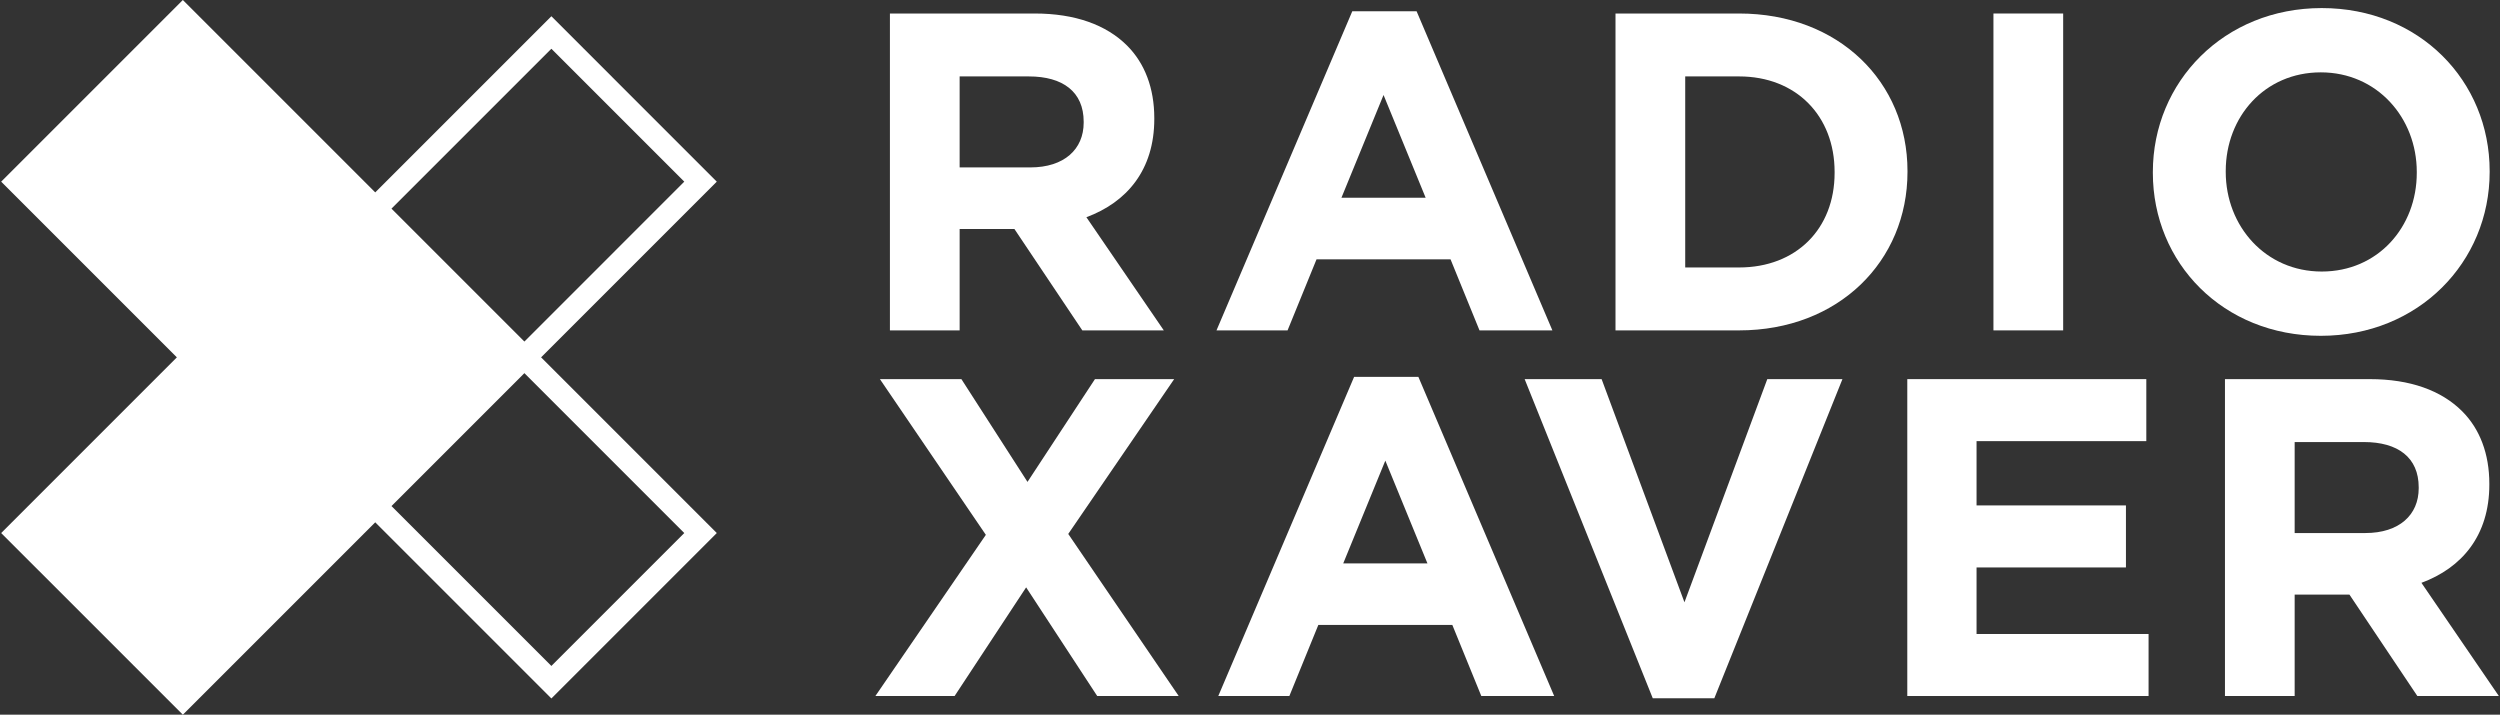
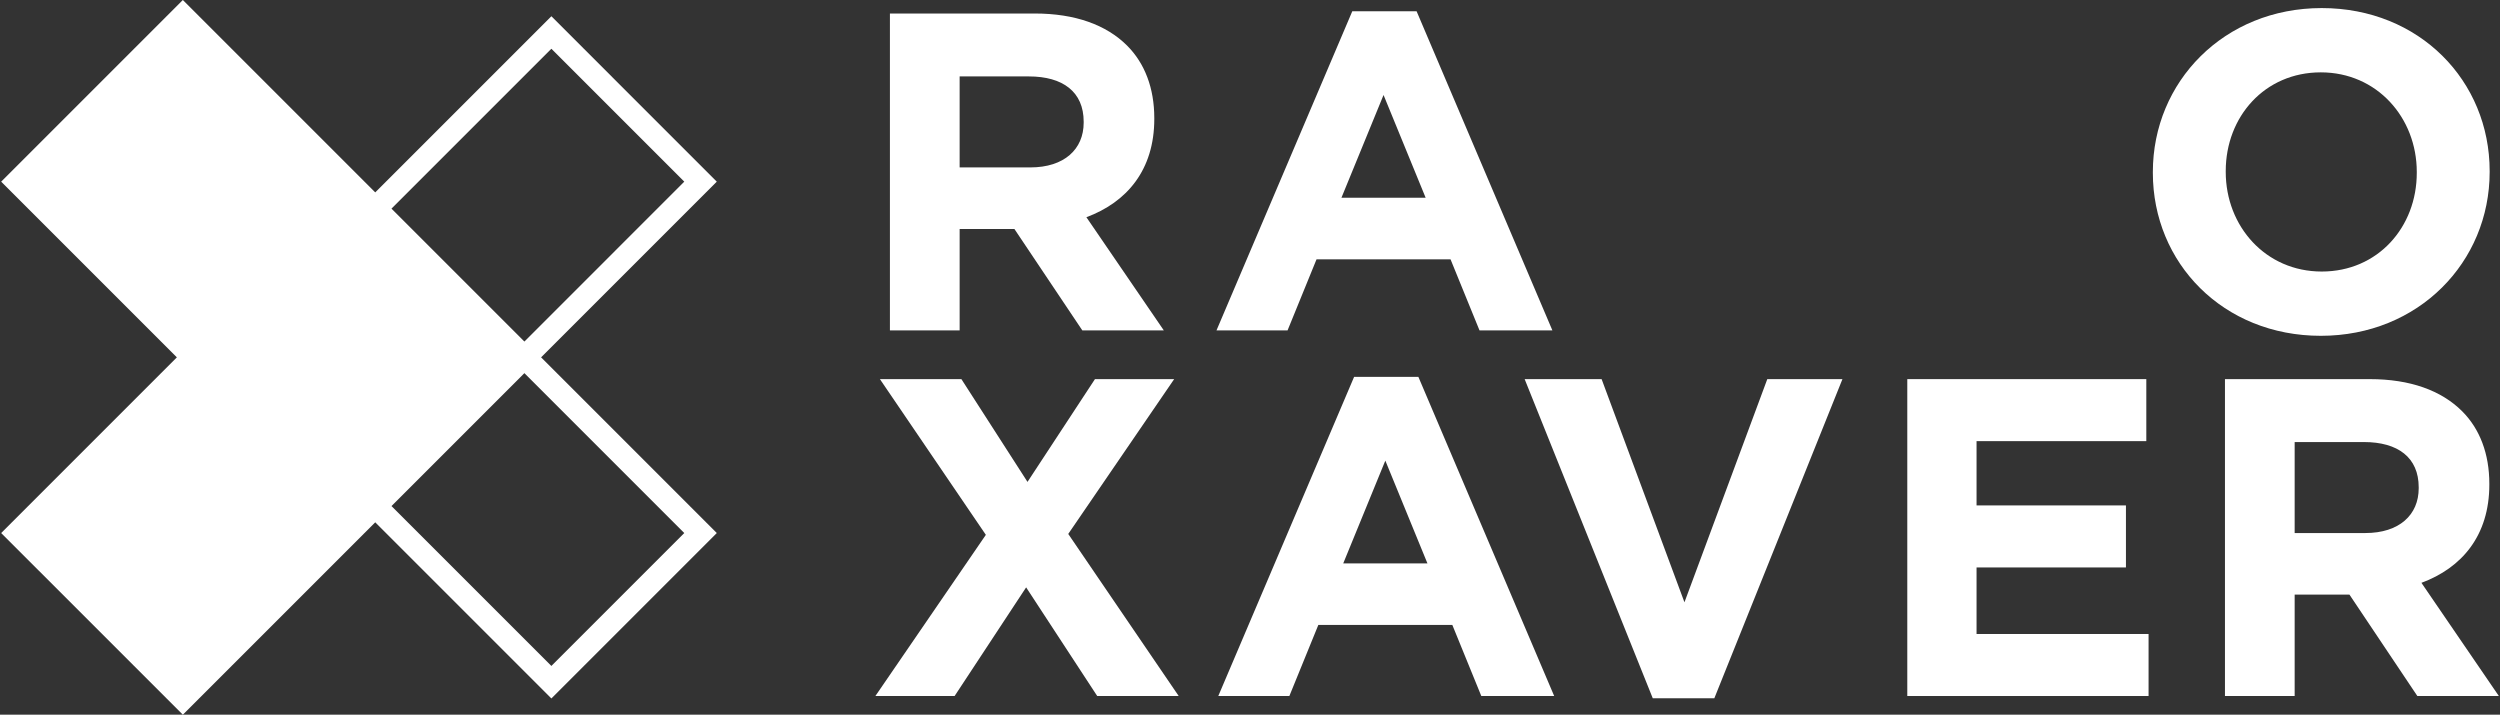
<svg xmlns="http://www.w3.org/2000/svg" style="isolation:isolate" viewBox="0 0 864 247" width="864pt" height="247pt">
  <rect x="0" y="0" width="864" height="247" fill="#333333" stroke="none" />
  <defs>
    <clipPath id="_clipPath_JN3HPku309c9cFx93tI5fbDq9WfDZxSZ">
      <rect width="864" height="247" />
    </clipPath>
  </defs>
  <g clip-path="url(#_clipPath_JN3HPku309c9cFx93tI5fbDq9WfDZxSZ)">
    <g>
      <path d=" M 307.555 4.668 L 357.62 4.668 C 371.545 4.668 382.339 8.578 389.537 15.773 C 395.64 21.878 398.923 30.481 398.923 40.806 L 398.923 41.122 C 398.923 58.797 389.38 69.907 375.456 75.068 L 402.211 114.181 L 374.049 114.181 L 350.579 79.137 L 331.65 79.137 L 331.65 114.181 L 307.556 114.181 L 307.556 4.668 L 307.555 4.668 Z  M 356.055 57.859 C 367.789 57.859 374.518 51.6 374.518 42.372 L 374.518 42.057 C 374.518 31.734 367.32 26.413 355.585 26.413 L 331.649 26.413 L 331.649 57.86 L 356.055 57.86 L 356.055 57.859 Z " fill="rgb(255,255,255)" />
      <path d=" M 467.355 3.884 L 489.571 3.884 L 536.505 114.181 L 511.317 114.181 L 501.303 89.619 L 454.995 89.619 L 444.981 114.181 L 420.42 114.181 L 467.355 3.884 Z  M 492.704 68.34 L 478.154 32.826 L 463.601 68.34 L 492.704 68.34 Z " fill="rgb(255,255,255)" />
-       <path d=" M 558.318 4.668 L 601.029 4.668 C 635.449 4.668 659.228 28.29 659.228 59.111 L 659.228 59.423 C 659.228 90.246 635.449 114.181 601.029 114.181 L 558.318 114.181 L 558.318 4.668 Z  M 582.41 26.412 L 582.41 92.436 L 601.029 92.436 C 620.737 92.436 634.04 79.136 634.04 59.74 L 634.04 59.423 C 634.04 40.024 620.739 26.412 601.029 26.412 L 582.41 26.412 L 582.41 26.412 Z " fill="rgb(255,255,255)" />
-       <path d=" M 688.935 4.668 L 713.029 4.668 L 713.029 114.181 L 688.935 114.181 L 688.935 4.668 Z " fill="rgb(255,255,255)" />
      <path d=" M 744.026 59.74 L 744.026 59.423 C 744.026 28.29 768.59 2.789 802.384 2.789 C 836.176 2.789 860.425 27.979 860.425 59.112 L 860.425 59.425 C 860.425 90.561 835.862 116.057 802.069 116.057 C 768.274 116.056 744.026 90.869 744.026 59.74 Z  M 835.238 59.74 L 835.238 59.423 C 835.238 40.649 821.469 25.006 802.069 25.006 C 782.67 25.006 769.215 40.337 769.215 59.111 L 769.215 59.423 C 769.215 78.198 782.983 93.843 802.383 93.843 C 821.782 93.843 835.238 78.509 835.238 59.74 Z " fill="rgb(255,255,255)" />
      <path d=" M 405.792 131.026 L 369.186 184.532 L 407.356 240.541 L 379.196 240.541 L 354.633 202.994 L 329.914 240.541 L 302.535 240.541 L 340.709 184.844 L 304.098 131.027 L 332.26 131.027 L 355.104 166.543 L 378.415 131.027 L 405.792 131.027 L 405.792 131.026 Z " fill="rgb(255,255,255)" />
      <path d=" M 467.98 130.245 L 490.191 130.245 L 537.126 240.541 L 511.938 240.541 L 501.925 215.978 L 455.616 215.978 L 445.604 240.541 L 421.04 240.541 L 467.98 130.245 Z  M 493.32 194.701 L 478.769 159.187 L 464.224 194.701 L 493.32 194.701 Z " fill="rgb(255,255,255)" />
      <path d=" M 526.919 131.026 L 553.517 131.026 L 582.147 208.153 L 610.776 131.026 L 636.748 131.026 L 592.471 241.324 L 571.196 241.324 L 526.919 131.026 Z " fill="rgb(255,255,255)" />
      <path d=" M 659.16 131.026 L 741.765 131.026 L 741.765 152.457 L 683.095 152.457 L 683.095 174.673 L 734.726 174.673 L 734.726 196.11 L 683.095 196.11 L 683.095 219.107 L 742.545 219.107 L 742.545 240.541 L 659.16 240.541 L 659.16 131.026 Z " fill="rgb(255,255,255)" />
      <path d=" M 768.947 131.026 L 819.009 131.026 C 832.934 131.026 843.726 134.937 850.924 142.133 C 857.028 148.234 860.313 156.84 860.313 167.164 L 860.313 167.477 C 860.313 185.158 850.769 196.265 836.845 201.426 L 863.596 240.539 L 835.434 240.539 L 811.968 205.495 L 793.034 205.495 L 793.034 240.541 L 768.947 240.541 L 768.947 131.026 Z  M 817.444 184.219 C 829.177 184.219 835.904 177.96 835.904 168.73 L 835.904 168.416 C 835.904 158.094 828.711 152.773 816.971 152.773 L 793.035 152.773 L 793.035 184.219 L 817.444 184.219 Z " fill="rgb(255,255,255)" />
      <g>
        <path d=" M 247.721 62.781 L 190.556 5.615 L 129.68 66.492 L 63.187 0 L 0.404 62.781 L 61.122 123.499 L 0.405 184.219 L 63.189 247 L 129.679 180.511 L 190.556 241.385 L 247.721 184.219 L 187.002 123.5 L 247.721 62.781 Z  M 190.556 16.849 L 236.486 62.781 L 181.23 118.039 L 135.295 72.105 L 190.556 16.849 Z  M 236.486 184.219 L 190.556 230.151 L 135.295 174.895 L 181.23 128.959 L 236.486 184.219 Z " fill="rgb(255,255,255)" />
      </g>
    </g>
  </g>
</svg>